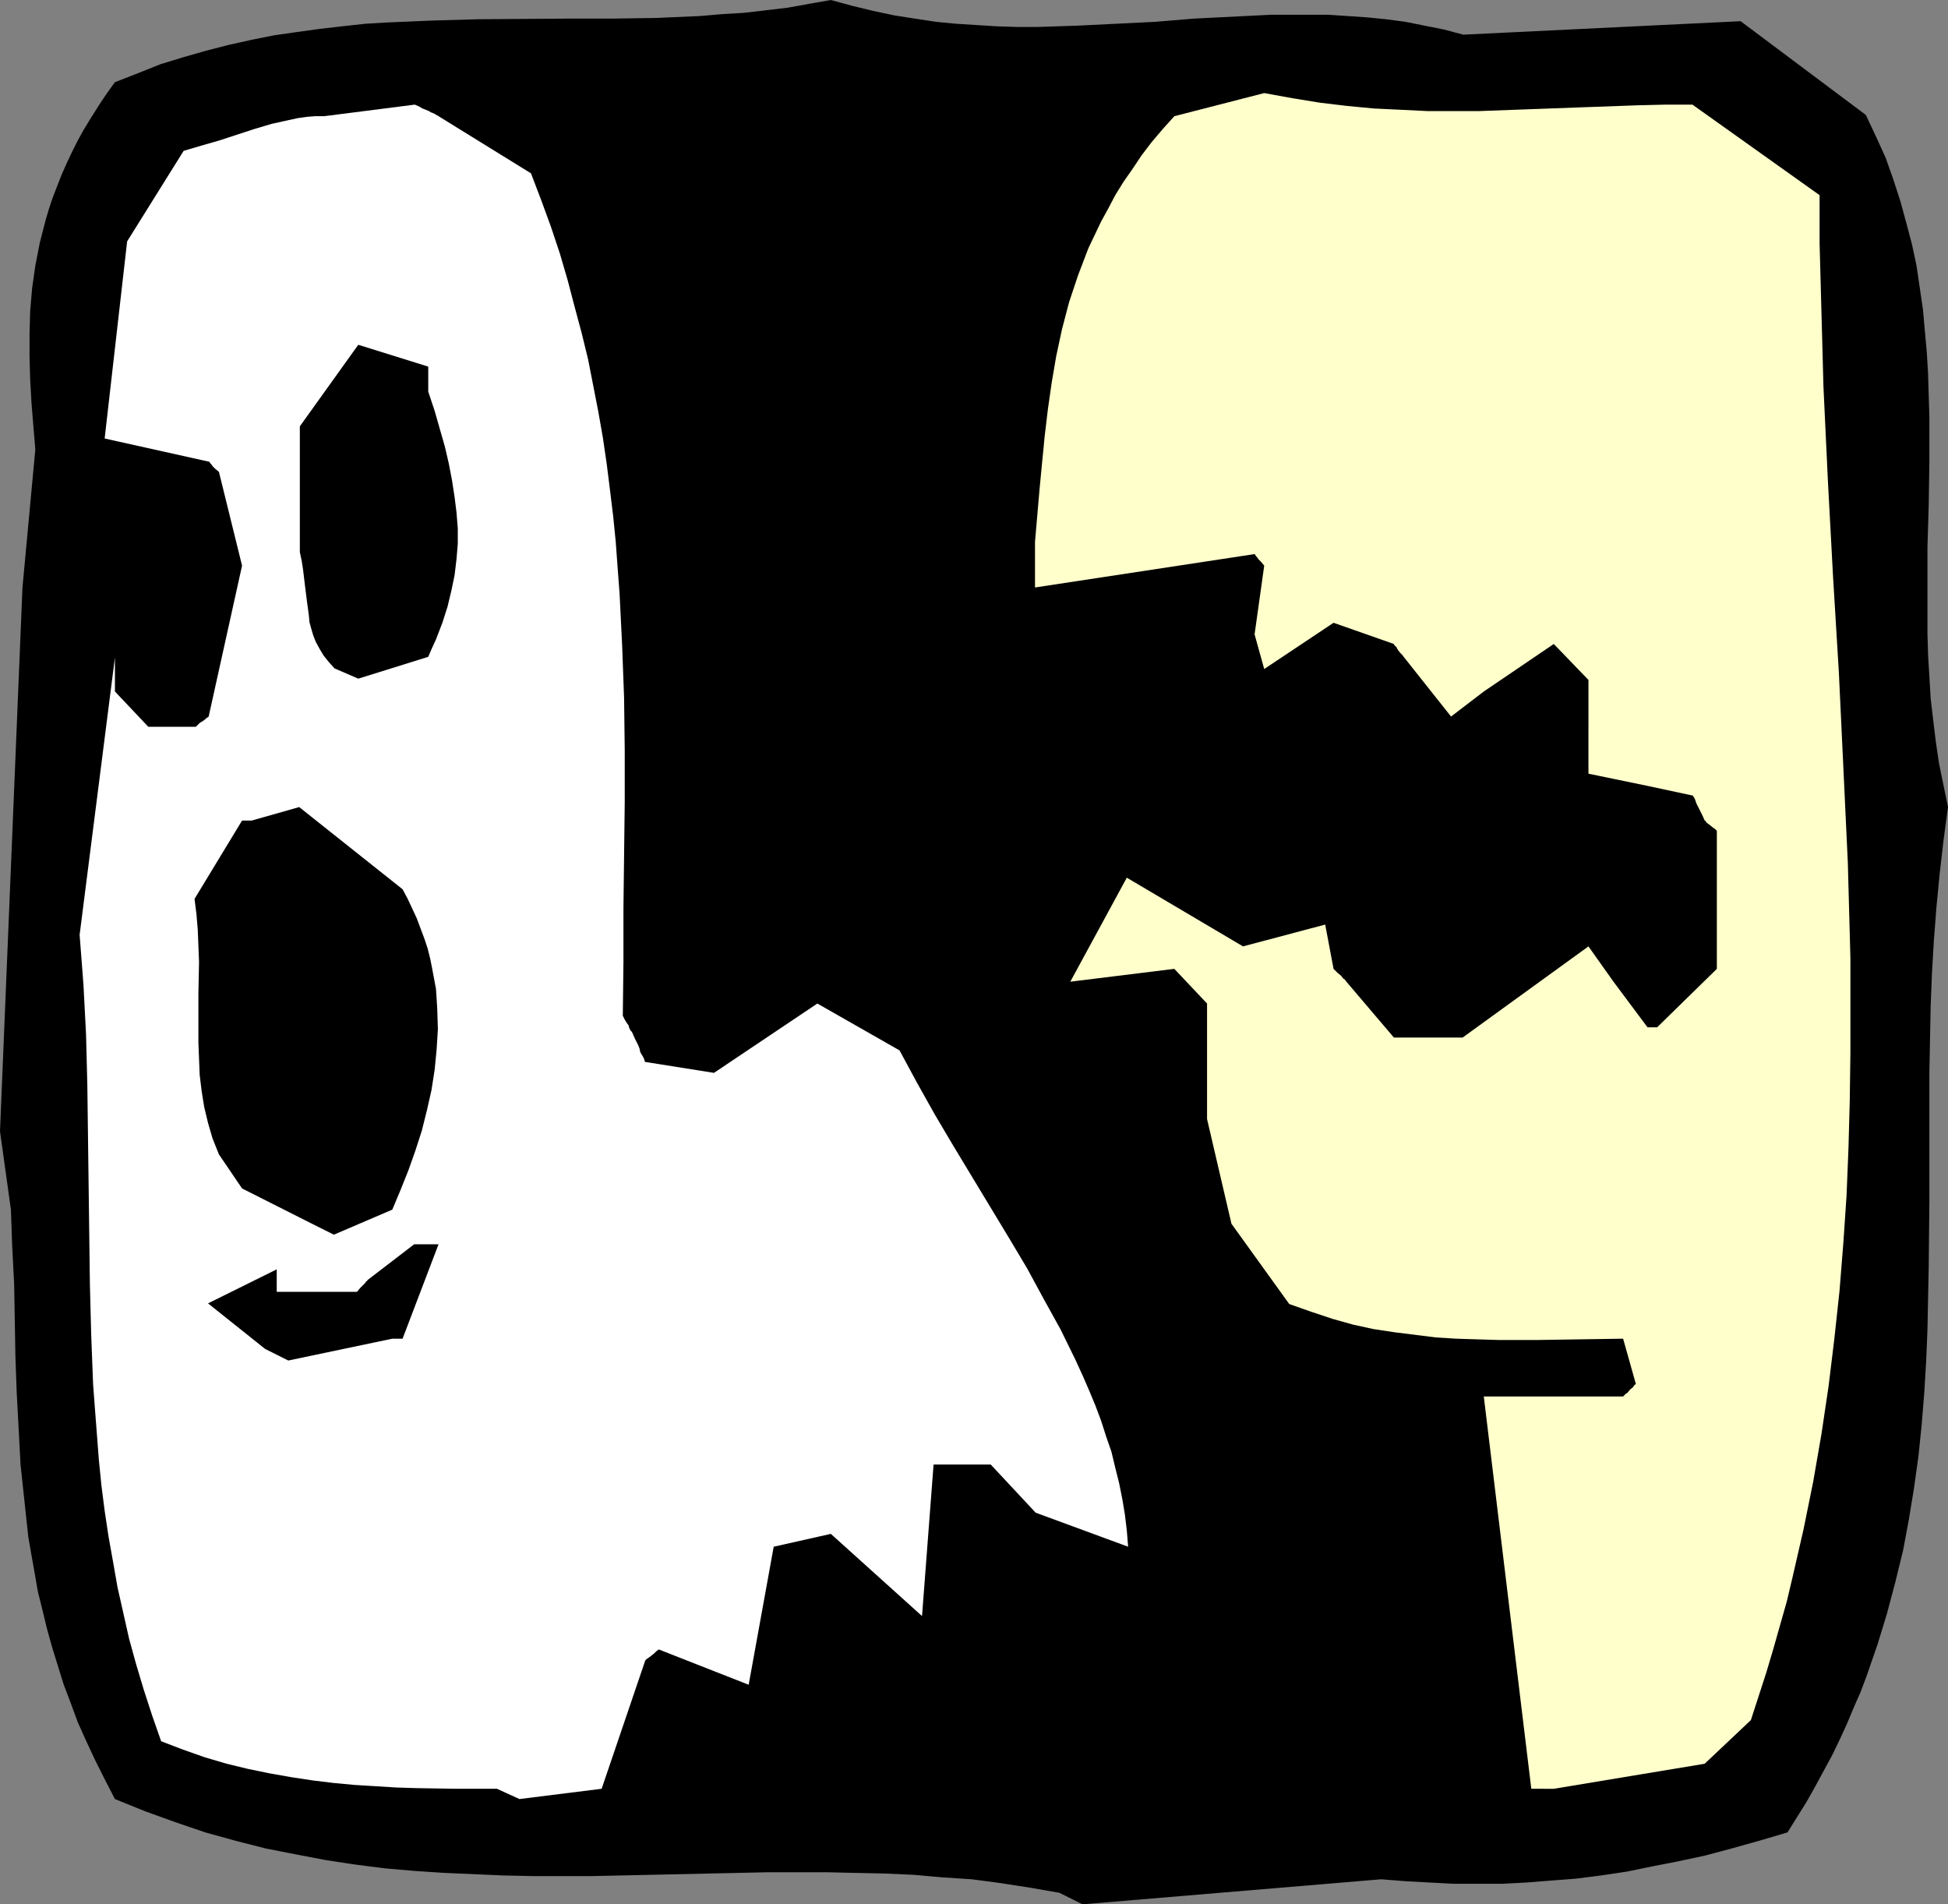
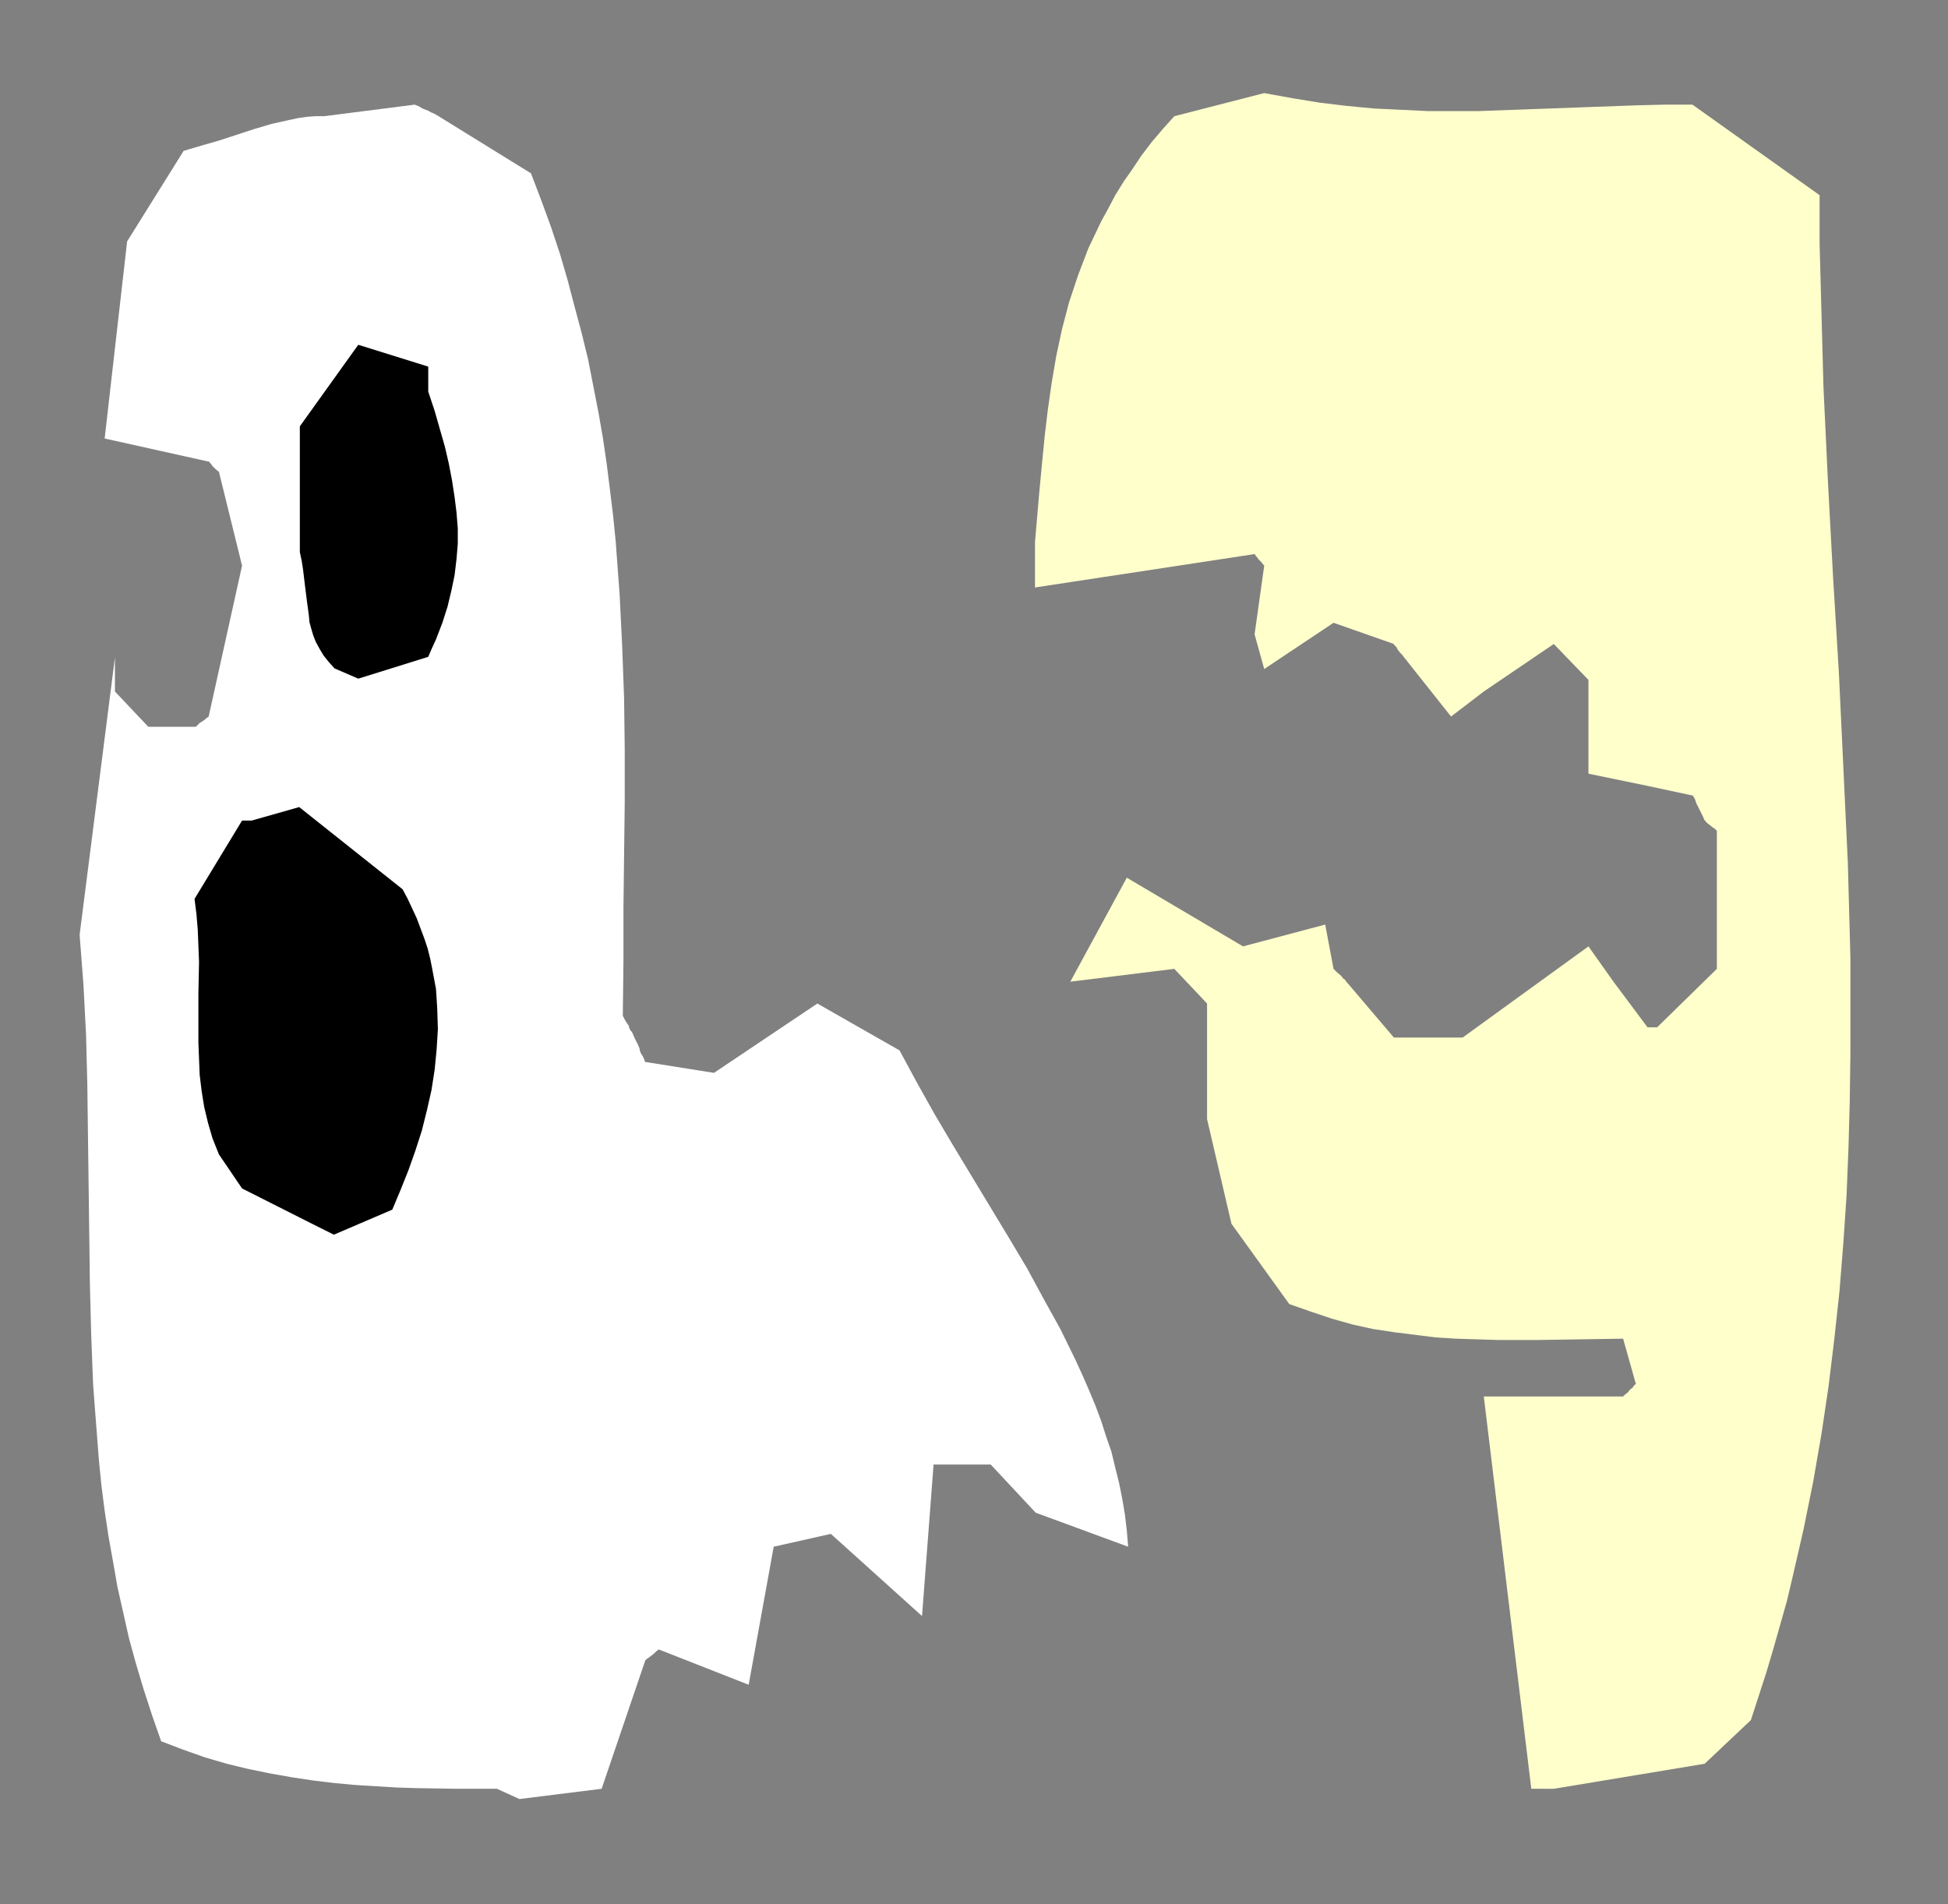
<svg xmlns="http://www.w3.org/2000/svg" xmlns:ns1="http://sodipodi.sourceforge.net/DTD/sodipodi-0.dtd" xmlns:ns2="http://www.inkscape.org/namespaces/inkscape" version="1.0" width="129.724mm" height="126.79mm" id="svg6" ns1:docname="Ghost 29.wmf">
  <rect width="100%" height="100%" fill="#808080" stroke="none" />
  <ns1:namedview id="namedview6" pagecolor="#ffffff" bordercolor="#000000" borderopacity="0.25" ns2:showpageshadow="2" ns2:pageopacity="0.0" ns2:pagecheckerboard="0" ns2:deskcolor="#d1d1d1" ns2:document-units="mm" />
  <defs id="defs1">
    <pattern id="WMFhbasepattern" patternUnits="userSpaceOnUse" width="6" height="6" x="0" y="0" />
  </defs>
-   <path style="fill:#000000;fill-opacity:1;fill-rule:evenodd;stroke:none" d="m 266.64,476.297 -7.434,-1.293 -7.272,-1.131 -7.272,-0.969 -7.434,-0.485 -7.272,-0.646 -7.272,-0.323 -7.434,-0.162 -7.272,-0.162 h -14.706 l -14.867,0.323 -14.706,0.323 -14.706,0.323 h -14.867 l -7.434,-0.162 -7.434,-0.323 -7.434,-0.323 -7.434,-0.485 -7.434,-0.646 -7.595,-0.969 -7.434,-1.131 -7.595,-1.454 -7.434,-1.454 -7.595,-1.939 -7.595,-2.1 -7.595,-2.585 -7.595,-2.747 -7.595,-3.07 -2.586,-5.009 -2.424,-4.847 -2.262,-4.847 -2.101,-4.685 -1.778,-4.847 -1.778,-4.685 -1.454,-4.685 -1.454,-4.685 -1.293,-4.685 -1.131,-4.685 -1.131,-4.524 -0.808,-4.685 -0.808,-4.524 -0.808,-4.685 -0.97,-9.048 -0.97,-9.048 -0.485,-9.209 -0.485,-9.048 L 3.878,341.227 3.717,332.018 3.555,322.97 3.07,313.6 2.747,304.39 0,284.679 5.656,147.833 8.888,113.096 8.403,107.28 7.918,101.302 7.595,95.486 7.434,89.669 v -5.655 l 0.162,-5.816 0.485,-5.655 0.808,-5.655 1.131,-5.816 1.454,-5.655 0.808,-2.747 0.97,-2.908 1.131,-2.908 1.131,-2.908 1.293,-2.908 1.293,-2.747 1.454,-2.908 1.616,-2.908 1.778,-2.908 1.939,-3.07 1.939,-2.908 2.101,-2.908 5.818,-2.262 5.656,-2.262 5.818,-1.777 5.656,-1.616 5.656,-1.454 5.818,-1.293 5.656,-1.131 5.656,-0.808 5.818,-0.808 5.656,-0.646 5.818,-0.646 5.494,-0.323 11.474,-0.485 11.312,-0.323 22.462,-0.162 h 11.312 l 11.15,-0.162 10.989,-0.485 5.656,-0.485 5.494,-0.323 5.494,-0.646 5.494,-0.646 L 203.616,0.969 209.11,0 l 5.333,1.454 5.333,1.293 5.333,1.131 5.171,0.808 5.333,0.808 5.01,0.485 5.171,0.323 5.171,0.323 5.01,0.162 h 5.01 l 10.019,-0.323 9.858,-0.485 9.858,-0.485 9.696,-0.808 9.696,-0.485 9.696,-0.485 h 9.696 4.848 l 4.848,0.323 4.848,0.323 4.848,0.485 4.848,0.646 4.848,0.969 4.848,0.969 4.848,1.293 69.811,-3.393 31.512,23.589 2.586,5.493 2.424,5.332 1.939,5.493 1.778,5.493 1.454,5.332 1.454,5.493 1.131,5.332 0.808,5.493 0.808,5.493 0.485,5.493 0.485,5.332 0.323,5.493 0.162,5.493 0.162,5.332 v 10.825 l -0.162,10.986 -0.323,10.825 v 10.986 10.825 l 0.162,5.493 0.323,5.332 0.323,5.493 0.646,5.493 0.646,5.332 0.808,5.493 1.131,5.493 1.131,5.493 -1.131,8.401 -0.97,8.401 -0.808,8.401 -0.646,8.401 -0.485,8.24 -0.323,8.24 -0.162,8.401 -0.162,8.078 v 16.48 16.157 l -0.162,16.157 -0.162,8.078 -0.162,8.078 -0.323,7.917 -0.485,8.078 -0.646,7.917 -0.808,7.917 -1.131,8.078 -1.293,7.917 -1.454,7.755 -1.939,7.917 -2.101,7.917 -2.424,7.917 -2.747,7.917 -1.454,3.878 -1.778,4.039 -1.616,3.878 -1.778,3.878 -1.939,4.039 -2.101,3.878 -2.101,3.878 -2.262,4.039 -2.424,3.878 -2.424,3.878 -7.11,2.1 -6.949,1.939 -6.626,1.777 -6.787,1.454 -6.626,1.293 -6.302,1.293 -6.464,0.969 -6.302,0.808 -6.302,0.485 -6.141,0.485 -6.141,0.323 h -6.141 -6.141 l -6.141,-0.323 -5.979,-0.323 -6.141,-0.485 -75.144,6.301 z" id="path1" />
  <path style="fill:#ffffff;fill-opacity:1;fill-rule:evenodd;stroke:none" d="m 125.078,450.123 h -10.019 l -10.181,-0.162 -5.171,-0.162 -5.171,-0.323 -5.333,-0.323 -5.171,-0.485 -5.333,-0.646 -5.333,-0.808 -5.494,-0.969 -5.494,-1.131 -5.333,-1.293 -5.494,-1.616 -5.494,-1.939 -5.494,-2.1 -2.262,-6.463 -2.101,-6.463 -1.939,-6.463 -1.778,-6.463 -1.454,-6.463 -1.454,-6.463 -1.131,-6.463 -1.131,-6.301 -0.97,-6.463 -0.808,-6.301 -0.646,-6.463 -0.485,-6.301 -0.485,-6.301 -0.485,-6.463 -0.485,-12.602 -0.323,-12.602 -0.162,-12.602 -0.323,-25.043 -0.162,-12.602 -0.323,-12.602 -0.646,-12.441 -0.485,-6.301 -0.485,-6.301 8.888,-69.797 v 8.563 l 8.403,8.886 h 11.958 l 0.485,-0.485 0.485,-0.485 0.808,-0.485 0.646,-0.485 0.323,-0.323 0.323,-0.162 0.162,-0.162 v 0 l 8.403,-37.968 -5.818,-23.589 -0.97,-0.808 -0.646,-0.646 -0.323,-0.485 -0.323,-0.323 -0.162,-0.323 h -0.162 l -26.179,-5.816 5.656,-49.601 14.221,-22.781 4.363,-1.293 4.525,-1.293 8.888,-2.908 4.363,-1.293 4.363,-0.969 2.262,-0.485 2.262,-0.323 2.101,-0.162 h 2.262 l 22.786,-2.908 1.131,0.485 0.808,0.485 0.808,0.323 0.808,0.323 0.485,0.323 0.485,0.162 0.323,0.162 0.323,0.162 0.485,0.323 h 0.162 l 0.162,0.162 23.27,14.379 2.586,6.786 2.424,6.624 2.262,6.786 1.939,6.624 1.778,6.786 1.778,6.624 1.616,6.624 1.293,6.624 1.293,6.624 1.131,6.463 0.97,6.624 0.808,6.463 0.808,6.624 0.646,6.463 0.485,6.624 0.485,6.463 0.646,13.087 0.485,13.087 0.162,13.087 v 13.248 l -0.162,13.248 -0.162,13.41 v 13.41 l -0.162,13.572 0.485,0.969 0.485,0.808 0.485,0.646 0.162,0.646 0.323,0.646 0.323,0.323 0.323,0.646 0.162,0.485 0.162,0.162 v 0.162 l 0.485,0.969 0.485,0.969 0.323,0.808 0.162,0.808 0.323,0.646 0.323,0.485 0.162,0.323 0.162,0.323 0.162,0.485 v 0.162 l 0.162,0.162 17.291,2.747 26.018,-17.449 20.685,11.794 4.363,8.078 4.525,8.078 4.686,7.917 4.686,7.755 4.686,7.755 4.686,7.755 4.525,7.594 4.202,7.755 4.202,7.594 3.717,7.594 1.778,3.878 1.616,3.716 1.616,3.878 1.454,3.878 1.293,4.039 1.293,3.716 0.97,4.039 0.97,3.878 0.808,4.039 0.646,3.878 0.485,4.039 0.323,4.039 -23.27,-8.563 -11.312,-12.117 h -14.382 l -2.909,38.13 -22.947,-20.68 -14.382,3.231 -6.302,34.737 -22.624,-8.886 -0.646,0.485 -0.485,0.485 -0.808,0.646 -0.646,0.485 -0.485,0.323 -0.162,0.162 -0.162,0.162 v 0 l -10.989,32.313 -20.685,2.585 z" id="path2" />
  <path style="fill:#ffffcc;fill-opacity:1;fill-rule:evenodd;stroke:none" d="m 385.416,450.123 -11.958,-98.717 h 20.685 14.382 l 0.646,-0.646 0.485,-0.323 0.646,-0.808 0.646,-0.485 0.323,-0.485 0.162,-0.162 0.162,-0.162 h 0.162 l -3.232,-11.471 -10.666,0.162 -10.504,0.162 h -10.342 l -5.333,-0.162 -5.171,-0.162 -5.171,-0.323 -5.171,-0.646 -5.171,-0.646 -5.333,-0.808 -5.171,-1.131 -5.171,-1.454 -5.333,-1.777 -5.494,-1.939 -14.544,-20.196 -6.141,-26.335 v -29.082 l -8.242,-8.725 -26.179,3.231 14.221,-26.174 29.25,17.288 20.685,-5.493 2.101,11.148 0.485,0.485 0.485,0.485 0.97,0.808 0.485,0.646 0.485,0.323 0.162,0.323 0.162,0.162 v 0 l 11.958,14.056 h 17.291 l 31.674,-22.942 6.302,8.886 8.565,11.471 h 2.424 l 15.029,-14.703 v -34.737 l -0.485,-0.485 -0.485,-0.323 -0.808,-0.646 -0.646,-0.485 -0.323,-0.323 -0.162,-0.323 h -0.162 v 0 l -0.485,-1.131 -0.485,-0.969 -0.485,-0.969 -0.323,-0.646 -0.323,-0.646 -0.162,-0.485 -0.162,-0.485 -0.162,-0.323 -0.323,-0.485 v -0.162 h -0.162 l -11.312,-2.423 -14.867,-3.07 V 171.098 l -8.726,-9.048 -17.614,11.956 -8.242,6.301 -11.797,-14.864 -0.485,-0.646 -0.485,-0.485 -0.646,-0.808 -0.323,-0.646 -0.323,-0.323 -0.162,-0.162 -0.162,-0.162 v -0.162 l -15.19,-5.332 -17.453,11.633 -2.424,-8.725 2.424,-17.288 -0.808,-0.969 -0.646,-0.646 -0.323,-0.485 -0.323,-0.323 -0.162,-0.323 -0.162,-0.162 -55.267,8.401 V 136.362 l 1.131,-13.087 0.646,-6.786 0.323,-3.231 0.323,-3.393 0.808,-6.786 0.97,-6.786 1.131,-6.624 1.454,-6.786 1.778,-6.786 1.131,-3.393 1.131,-3.393 1.293,-3.393 1.293,-3.393 1.616,-3.393 1.616,-3.393 1.778,-3.231 1.778,-3.393 2.101,-3.393 2.262,-3.231 2.262,-3.393 2.586,-3.393 2.747,-3.231 2.909,-3.231 22.624,-5.816 7.11,1.293 6.949,1.131 6.787,0.808 6.787,0.646 6.787,0.323 6.626,0.323 h 6.626 6.464 l 13.251,-0.485 13.251,-0.485 13.413,-0.485 6.787,-0.162 h 6.949 l 31.997,22.781 v 12.117 l 0.323,11.956 0.323,11.956 0.323,12.117 1.131,23.912 1.293,24.073 1.454,23.912 1.131,23.912 1.131,24.073 0.323,11.956 0.323,11.956 v 11.956 11.956 l -0.162,11.956 -0.323,11.956 -0.485,11.956 -0.808,11.956 -0.97,12.117 -1.293,11.956 -1.454,11.956 -1.778,11.956 -2.101,12.117 -2.424,11.956 -2.747,11.956 -1.454,6.14 -3.394,11.956 -1.778,5.978 -1.939,5.978 -1.939,5.978 -11.635,10.986 -37.976,6.301 z" id="path3" />
-   <path style="fill:#000000;fill-opacity:1;fill-rule:evenodd;stroke:none" d="m 66.741,339.45 -14.382,-11.471 17.291,-8.563 v 5.655 h 20.2 l 0.808,-0.969 0.808,-0.808 0.485,-0.485 0.162,-0.323 0.323,-0.162 v -0.162 0 l 11.797,-9.048 h 6.141 l -9.05,23.75 h -2.586 l -26.179,5.493 z" id="path4" />
  <path style="fill:#000000;fill-opacity:1;fill-rule:evenodd;stroke:none" d="m 78.214,307.783 -17.291,-8.725 -5.818,-8.563 -1.616,-4.039 -1.131,-3.878 -0.97,-4.039 -0.646,-4.039 -0.485,-4.039 -0.162,-4.039 -0.162,-4.039 v -4.039 -8.24 l 0.162,-8.078 -0.162,-4.039 -0.162,-4.039 -0.323,-3.878 -0.485,-3.878 11.958,-19.711 h 2.424 l 11.958,-3.393 26.018,20.68 1.293,2.423 1.131,2.423 1.131,2.423 0.97,2.585 0.97,2.585 0.808,2.423 0.646,2.585 0.485,2.423 0.485,2.585 0.485,2.585 0.162,2.423 0.162,2.585 0.162,5.17 -0.323,5.17 -0.485,5.009 -0.808,5.17 -1.131,5.009 -1.293,5.17 -1.616,5.009 -1.778,5.009 -1.939,4.847 -2.101,5.009 -14.706,6.301 z" id="path5" />
-   <path style="fill:#000000;fill-opacity:1;fill-rule:evenodd;stroke:none" d="m 84.194,168.19 -1.454,-1.616 -1.293,-1.616 -0.97,-1.616 -0.97,-1.777 -0.646,-1.616 -0.485,-1.616 -0.485,-1.777 -0.162,-1.777 -0.485,-3.554 -0.485,-3.878 -0.485,-4.039 -0.323,-2.1 -0.485,-2.262 v -31.667 l 14.706,-20.519 17.614,5.493 v 6.301 l 1.616,4.847 1.293,4.524 1.293,4.524 0.97,4.201 0.808,4.201 0.646,4.201 0.485,3.878 0.323,4.039 v 3.878 l -0.323,3.878 -0.485,4.039 -0.808,3.878 -0.97,4.039 -1.293,4.039 -1.616,4.201 -0.97,2.1 -0.97,2.262 -17.614,5.493 z" id="path6" />
+   <path style="fill:#000000;fill-opacity:1;fill-rule:evenodd;stroke:none" d="m 84.194,168.19 -1.454,-1.616 -1.293,-1.616 -0.97,-1.616 -0.97,-1.777 -0.646,-1.616 -0.485,-1.616 -0.485,-1.777 -0.162,-1.777 -0.485,-3.554 -0.485,-3.878 -0.485,-4.039 -0.323,-2.1 -0.485,-2.262 v -31.667 l 14.706,-20.519 17.614,5.493 v 6.301 l 1.616,4.847 1.293,4.524 1.293,4.524 0.97,4.201 0.808,4.201 0.646,4.201 0.485,3.878 0.323,4.039 v 3.878 l -0.323,3.878 -0.485,4.039 -0.808,3.878 -0.97,4.039 -1.293,4.039 -1.616,4.201 -0.97,2.1 -0.97,2.262 -17.614,5.493 " id="path6" />
</svg>